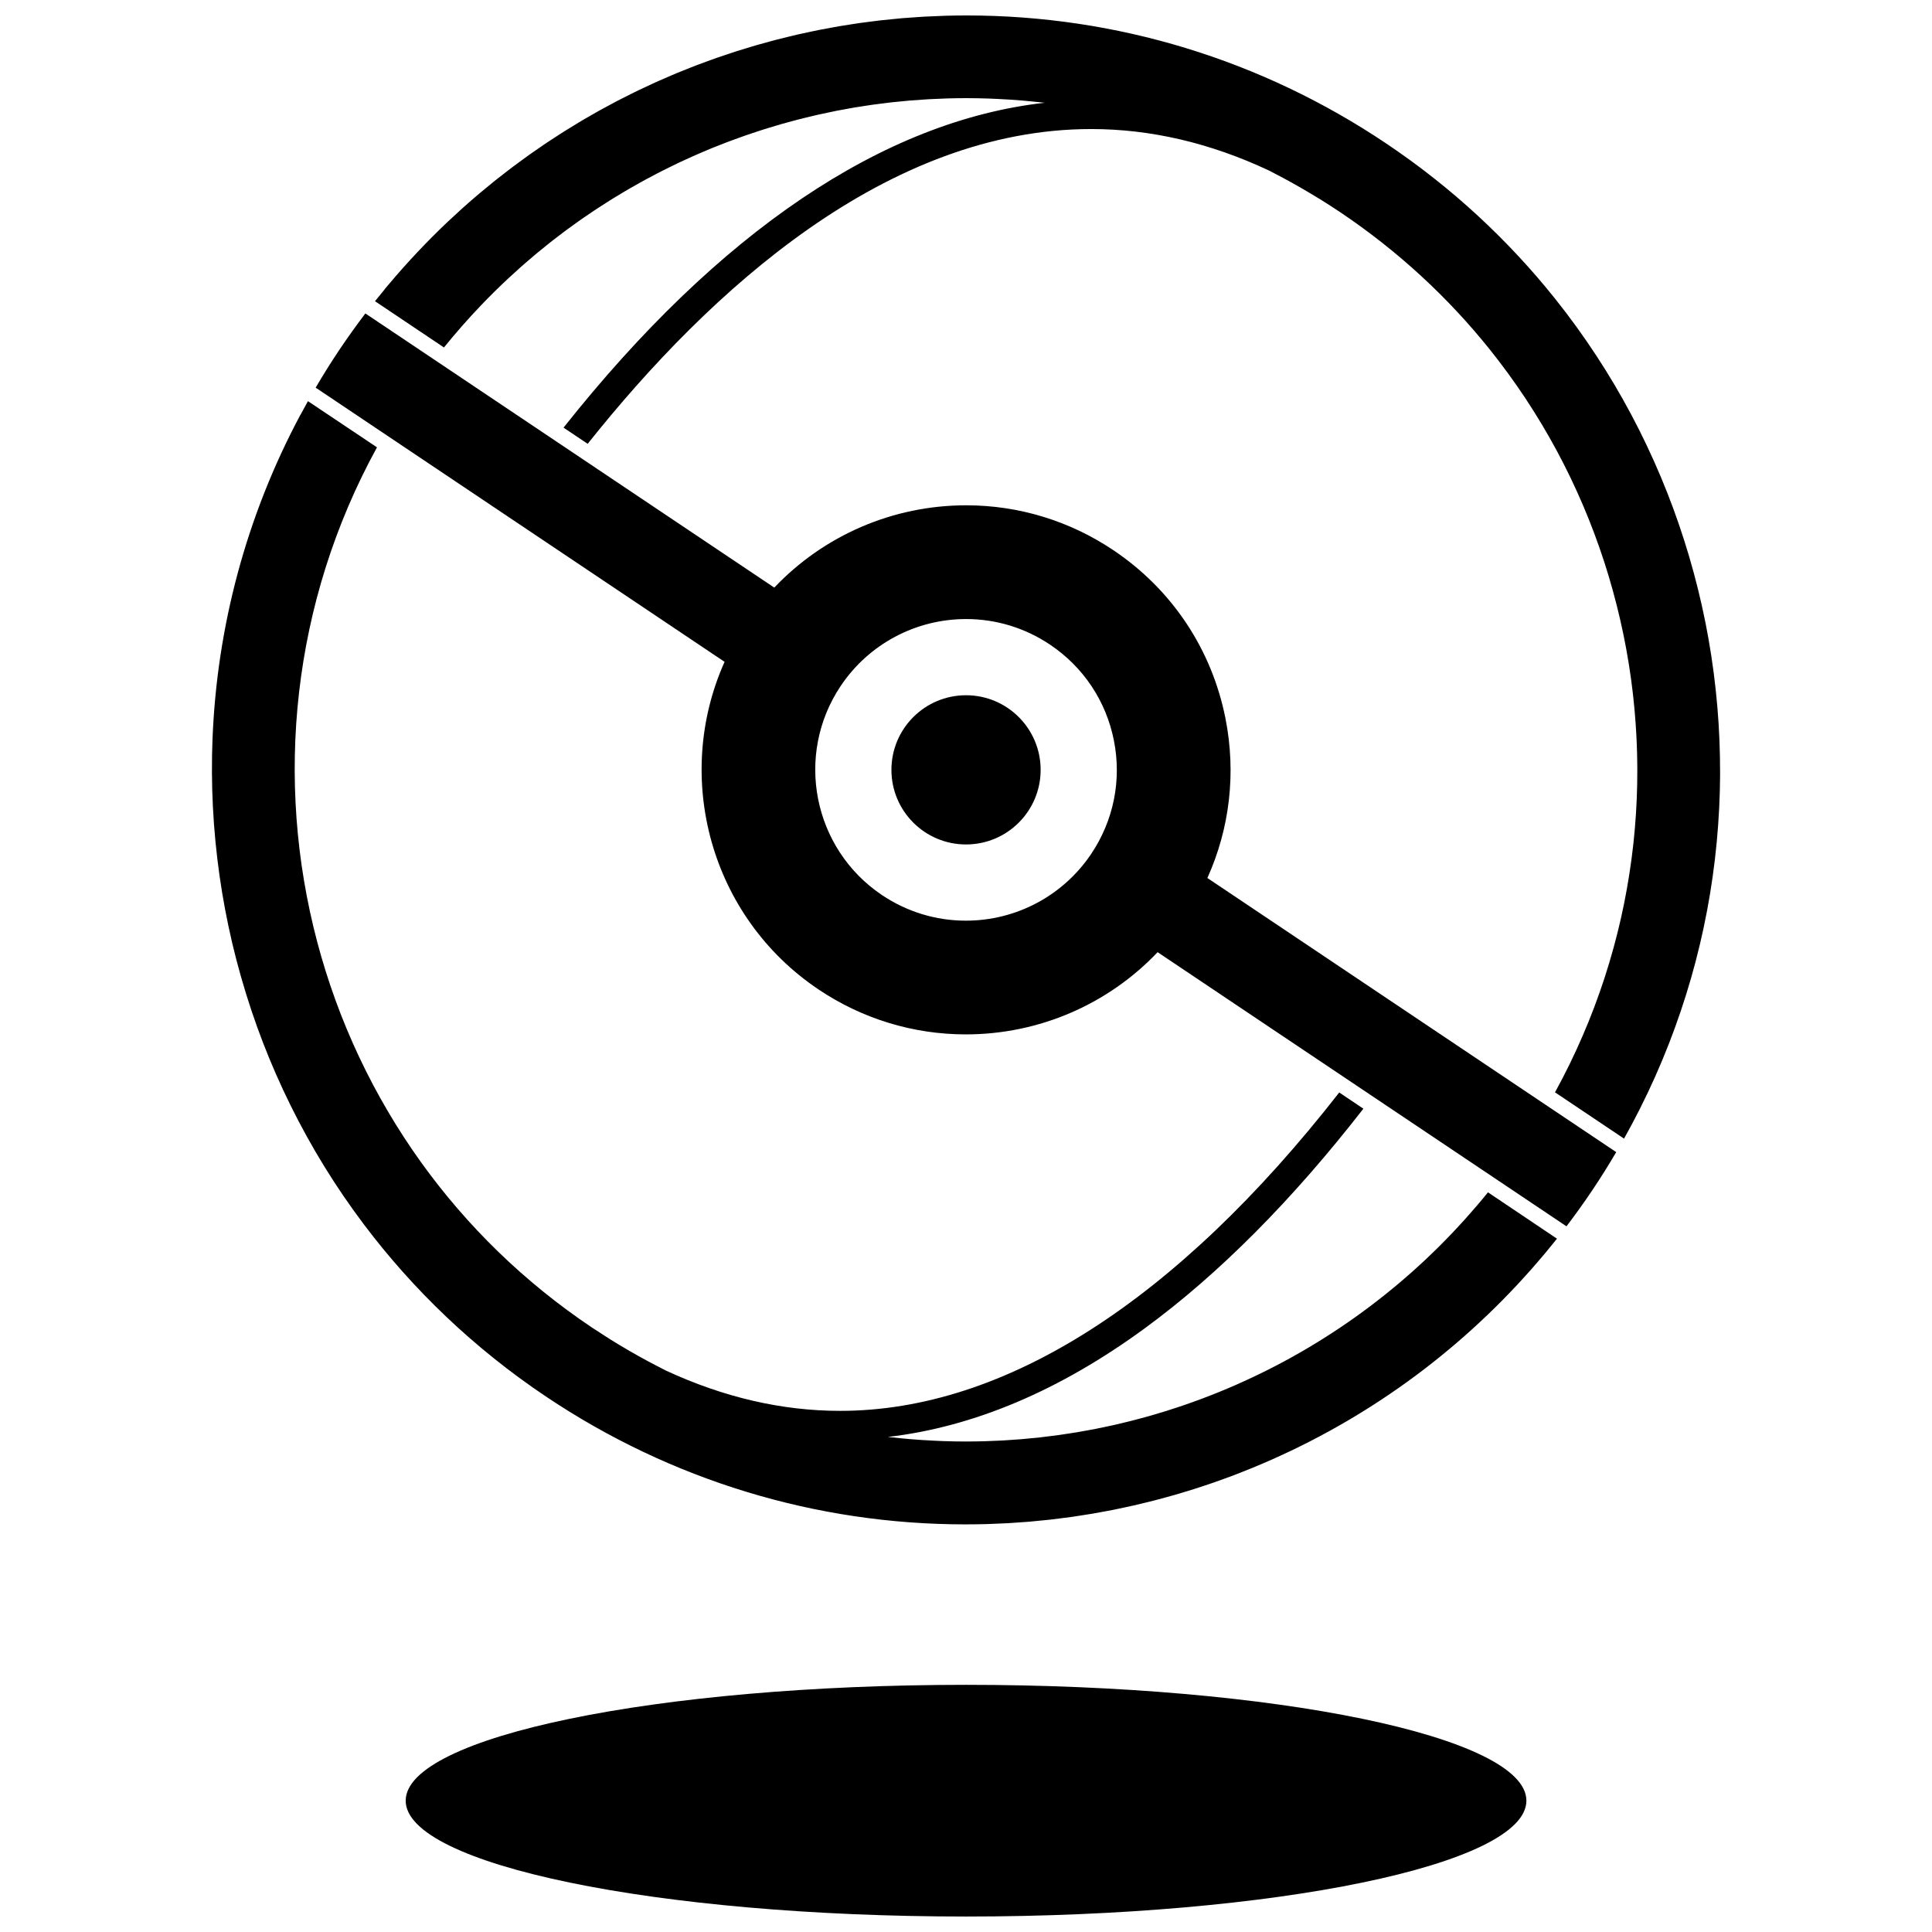
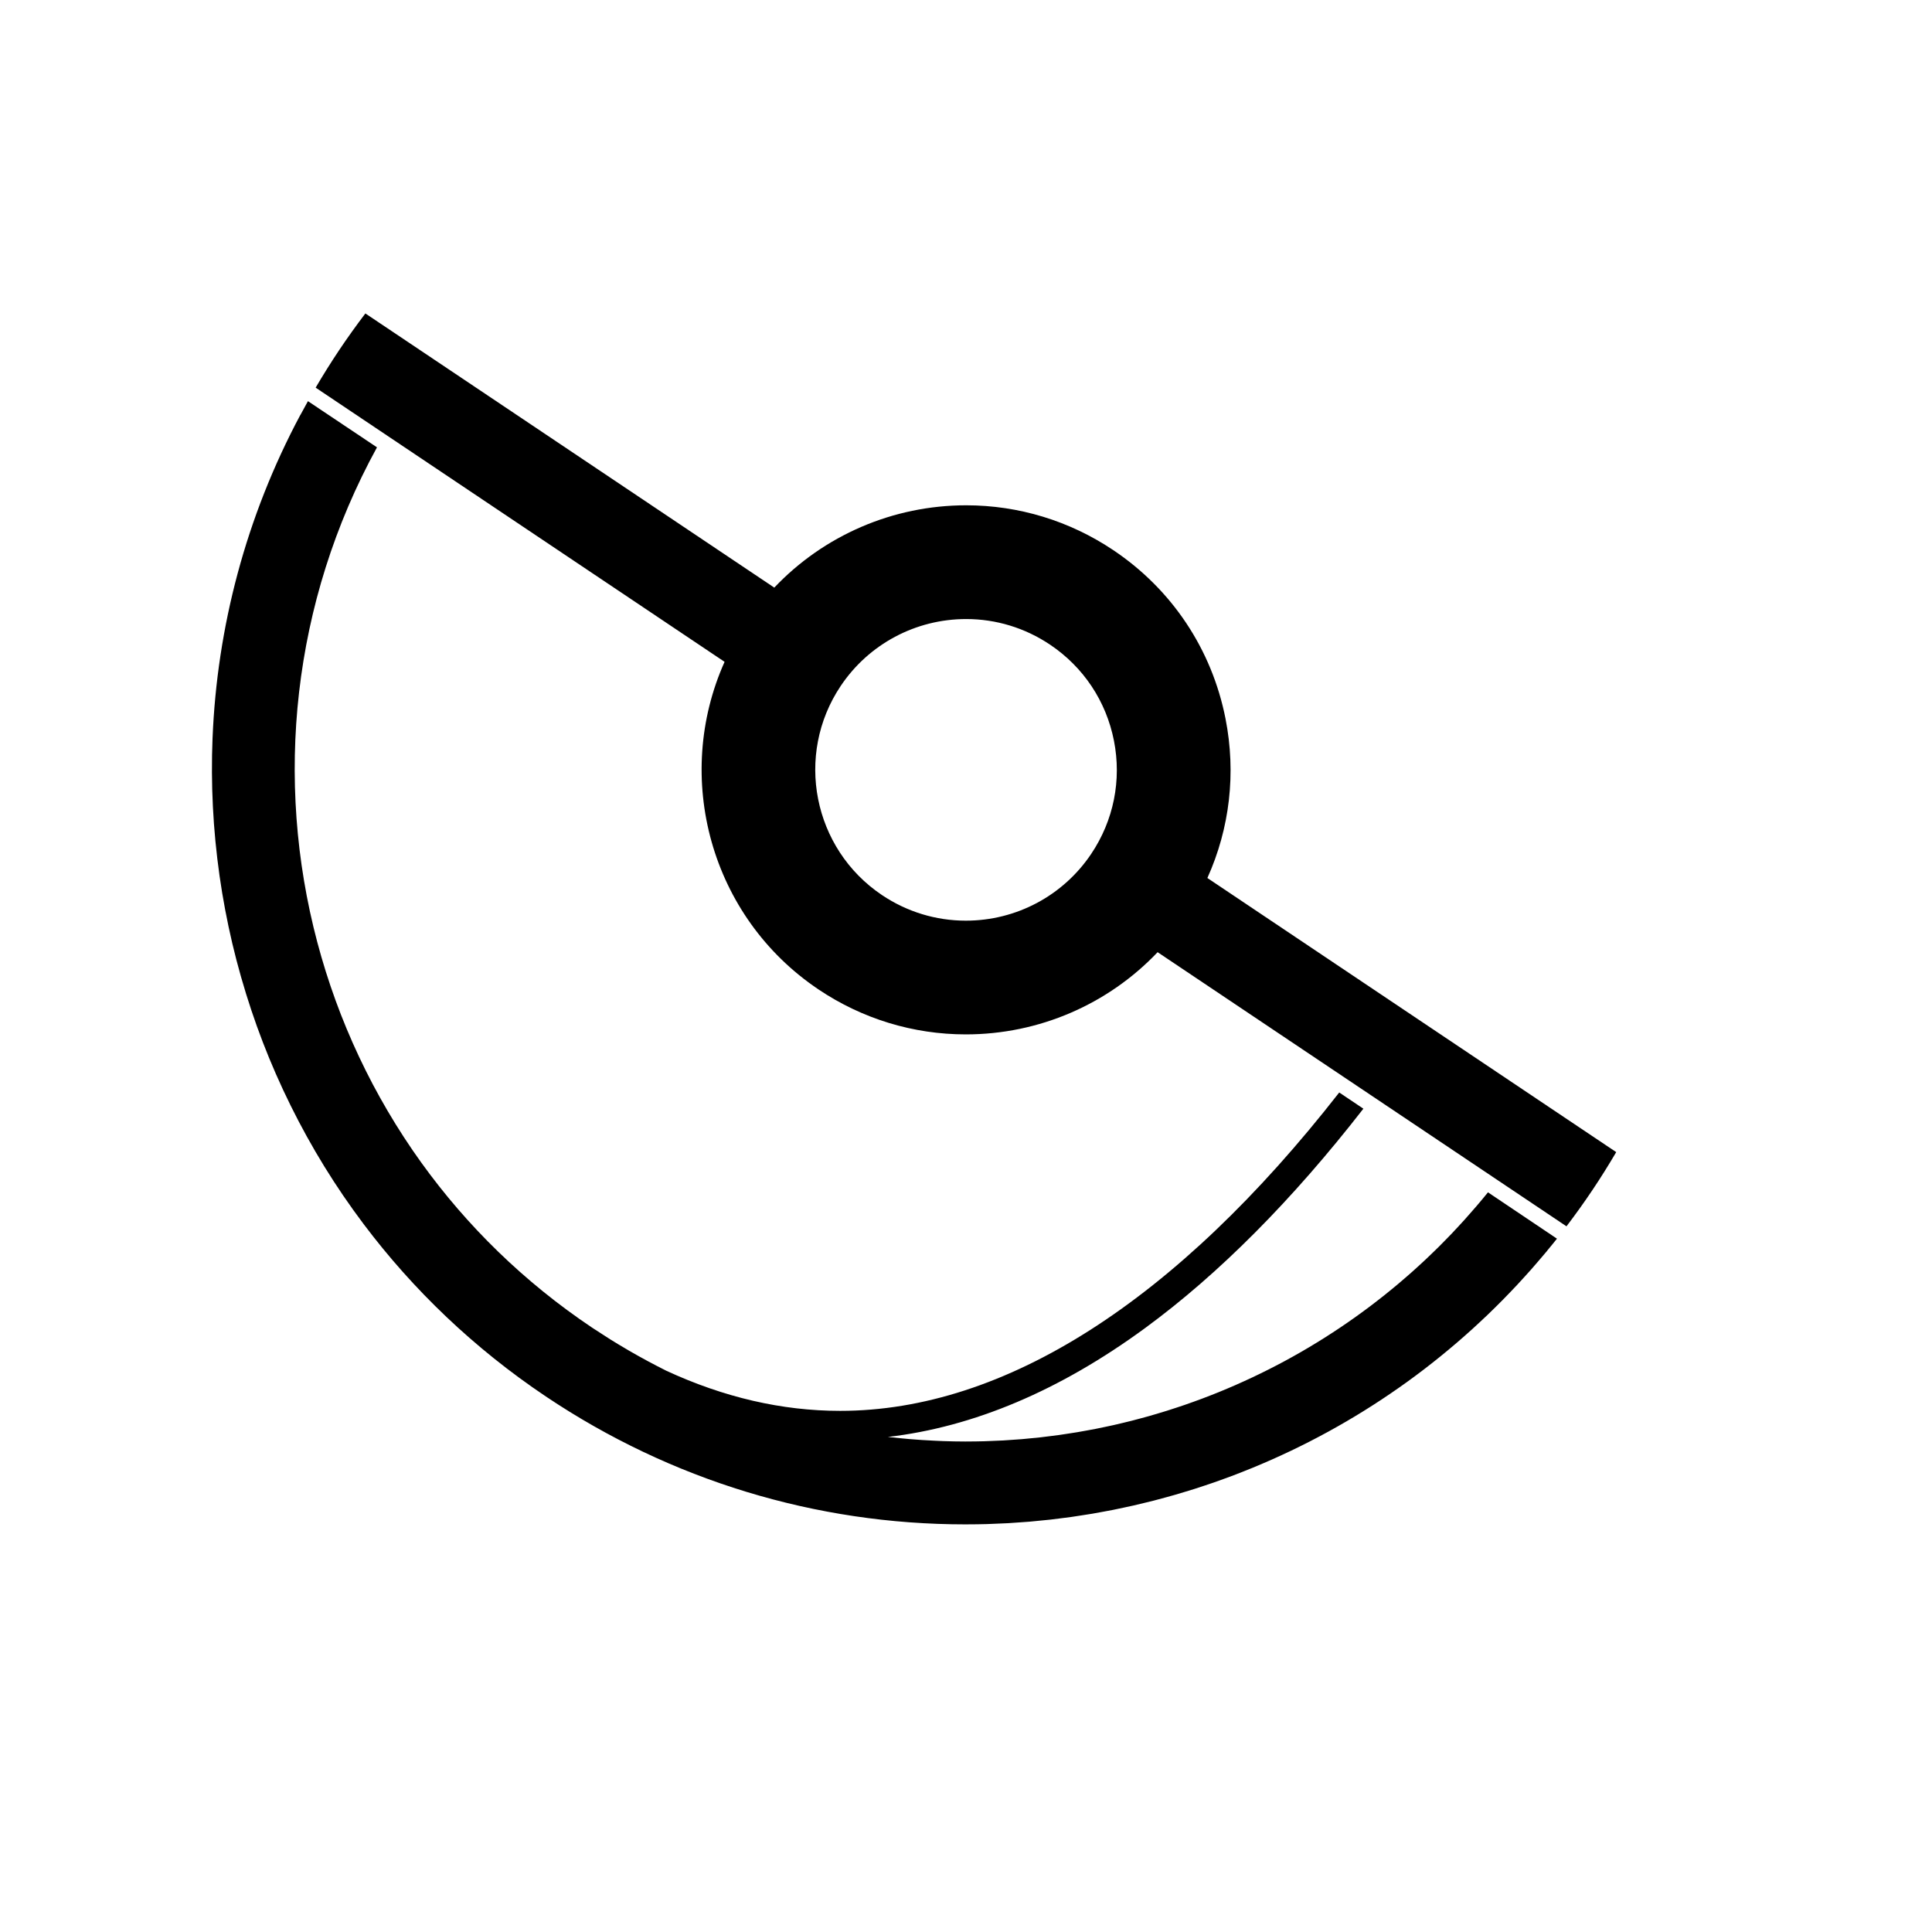
<svg xmlns="http://www.w3.org/2000/svg" width="800px" height="800px" version="1.1" viewBox="144 144 512 512">
  <defs>
    <clipPath id="b">
      <path d="m243 148.09h357v297.91h-357z" />
    </clipPath>
    <clipPath id="a">
-       <path d="m251 590h298v61.902h-298z" />
-     </clipPath>
+       </clipPath>
  </defs>
  <g clip-path="url(#b)">
-     <path d="m599.81 345.21c-0.004-0.262-0.008-0.52-0.012-0.781-0.023-1.25-0.062-2.5-0.109-3.75-0.012-0.258-0.02-0.516-0.031-0.77-0.051-1.254-0.117-2.504-0.191-3.754-0.016-0.254-0.031-0.504-0.047-0.754-0.082-1.254-0.172-2.504-0.277-3.754-0.023-0.25-0.043-0.5-0.066-0.75-0.109-1.254-0.23-2.504-0.363-3.754-0.023-0.246-0.051-0.492-0.078-0.738-0.137-1.254-0.285-2.504-0.445-3.754-0.031-0.242-0.062-0.484-0.094-0.727-0.164-1.25-0.344-2.5-0.531-3.746-0.035-0.238-0.074-0.48-0.109-0.719-0.195-1.25-0.398-2.496-0.617-3.742-0.039-0.234-0.082-0.469-0.121-0.699-0.223-1.25-0.457-2.496-0.703-3.742l-0.141-0.691c-0.25-1.246-0.512-2.488-0.789-3.731-0.051-0.227-0.102-0.449-0.152-0.676-0.281-1.246-0.57-2.488-0.875-3.727-0.055-0.219-0.109-0.438-0.164-0.656-0.309-1.242-0.629-2.484-0.961-3.719-0.059-0.215-0.117-0.43-0.176-0.645-0.336-1.238-0.684-2.477-1.047-3.711-0.062-0.207-0.125-0.414-0.184-0.621-0.367-1.238-0.746-2.473-1.137-3.703-0.066-0.203-0.129-0.402-0.195-0.602-0.395-1.234-0.801-2.465-1.223-3.691-0.066-0.199-0.137-0.391-0.203-0.59-0.426-1.23-0.859-2.457-1.309-3.68-0.07-0.188-0.141-0.379-0.211-0.566-0.457-1.227-0.922-2.453-1.402-3.672-0.07-0.18-0.141-0.359-0.215-0.535-0.484-1.227-0.98-2.445-1.492-3.66-0.074-0.176-0.148-0.348-0.223-0.523-0.516-1.219-1.043-2.434-1.582-3.641-0.074-0.168-0.148-0.332-0.227-0.496-0.547-1.215-1.102-2.426-1.672-3.629-0.074-0.16-0.152-0.316-0.227-0.473-0.578-1.211-1.164-2.414-1.766-3.613-0.074-0.148-0.152-0.297-0.227-0.449-0.609-1.203-1.227-2.402-1.863-3.598-0.074-0.141-0.148-0.277-0.223-0.414-0.641-1.199-1.293-2.398-1.961-3.586-0.074-0.129-0.148-0.258-0.219-0.387-0.672-1.195-1.355-2.387-2.059-3.57-0.07-0.117-0.141-0.234-0.211-0.352-0.707-1.191-1.426-2.379-2.164-3.559-0.062-0.102-0.129-0.203-0.195-0.305-0.746-1.191-1.5-2.375-2.269-3.551-0.059-0.094-0.121-0.184-0.184-0.273-0.781-1.188-1.574-2.367-2.379-3.539-0.051-0.074-0.102-0.145-0.152-0.215-0.82-1.188-1.652-2.371-2.5-3.543-0.039-0.055-0.078-0.109-0.117-0.16-0.863-1.188-1.734-2.367-2.625-3.539-0.027-0.039-0.059-0.074-0.086-0.113-0.902-1.188-1.816-2.363-2.75-3.535-0.012-0.016-0.023-0.031-0.035-0.047-12.445-15.605-27.445-29.594-44.887-41.285-33.062-22.191-71.5-33.91-111.16-33.91h-0.004-0.004c-1.902 0-3.801 0.027-5.695 0.082-0.488 0.016-0.977 0.043-1.465 0.062-1.406 0.051-2.812 0.102-4.211 0.18-0.602 0.035-1.199 0.086-1.801 0.125-1.285 0.086-2.566 0.164-3.848 0.273-0.641 0.055-1.277 0.125-1.918 0.188-1.238 0.113-2.477 0.23-3.707 0.371-0.648 0.074-1.289 0.164-1.934 0.242-1.219 0.148-2.441 0.297-3.652 0.469-0.648 0.094-1.293 0.203-1.941 0.297-1.207 0.184-2.414 0.363-3.613 0.57-0.641 0.109-1.281 0.234-1.922 0.352-1.199 0.215-2.398 0.434-3.59 0.668-0.637 0.125-1.266 0.266-1.898 0.398-1.195 0.25-2.387 0.5-3.574 0.773-0.621 0.141-1.234 0.297-1.855 0.445-1.195 0.285-2.391 0.57-3.578 0.879-0.602 0.156-1.203 0.324-1.801 0.484-1.199 0.32-2.394 0.645-3.586 0.988-0.586 0.168-1.164 0.348-1.746 0.523-1.203 0.359-2.398 0.719-3.59 1.098-0.566 0.18-1.125 0.371-1.684 0.555-1.203 0.395-2.406 0.797-3.602 1.211-0.543 0.191-1.082 0.387-1.625 0.582-1.207 0.434-2.406 0.871-3.606 1.328-0.523 0.199-1.047 0.406-1.566 0.613-1.207 0.473-2.41 0.949-3.606 1.445-0.504 0.207-1 0.422-1.5 0.633-1.211 0.512-2.414 1.031-3.613 1.566-0.477 0.211-0.953 0.434-1.43 0.652-1.211 0.555-2.422 1.113-3.625 1.691-0.453 0.219-0.902 0.441-1.352 0.66-1.219 0.598-2.43 1.203-3.633 1.824-0.426 0.219-0.852 0.445-1.277 0.668-1.219 0.641-2.434 1.289-3.637 1.953-0.402 0.223-0.805 0.449-1.207 0.672-1.219 0.684-2.434 1.379-3.637 2.086-0.379 0.223-0.754 0.449-1.133 0.676-1.219 0.727-2.434 1.469-3.637 2.227-0.352 0.219-0.703 0.441-1.055 0.664-1.223 0.777-2.438 1.566-3.641 2.371-0.324 0.215-0.648 0.434-0.973 0.652-1.223 0.824-2.438 1.664-3.644 2.519-0.297 0.211-0.594 0.422-0.891 0.637-1.223 0.875-2.434 1.766-3.637 2.668-0.273 0.203-0.547 0.41-0.816 0.613-1.219 0.926-2.43 1.867-3.633 2.824-0.246 0.195-0.488 0.391-0.734 0.586-1.219 0.984-2.43 1.98-3.629 2.988-0.215 0.18-0.43 0.363-0.645 0.543-1.219 1.035-2.426 2.09-3.621 3.156-0.188 0.168-0.379 0.336-0.566 0.504-1.215 1.094-2.418 2.207-3.613 3.332-0.156 0.148-0.316 0.297-0.477 0.449-1.215 1.156-2.414 2.328-3.602 3.516-0.129 0.129-0.262 0.258-0.391 0.391-1.211 1.219-2.41 2.461-3.594 3.715-0.098 0.102-0.195 0.203-0.293 0.309-1.211 1.289-2.41 2.602-3.59 3.926-0.066 0.074-0.129 0.145-0.195 0.215-1.211 1.363-2.406 2.746-3.582 4.148-0.031 0.039-0.066 0.074-0.098 0.113-0.328 0.391-0.668 0.773-0.992 1.168l0.023 0.016c-0.875 1.059-1.75 2.117-2.606 3.195l18.277 12.258c3.144-3.891 6.438-7.629 9.867-11.215 0.047-0.047 0.09-0.094 0.137-0.141 1.086-1.133 2.188-2.254 3.301-3.356 0.105-0.102 0.207-0.203 0.312-0.301 1.059-1.043 2.129-2.074 3.215-3.086 0.156-0.145 0.309-0.285 0.465-0.43 1.039-0.965 2.086-1.918 3.144-2.856 0.199-0.176 0.402-0.352 0.602-0.527 1.023-0.895 2.051-1.781 3.09-2.652 0.242-0.203 0.484-0.398 0.727-0.602 1.008-0.836 2.023-1.66 3.047-2.473 0.281-0.219 0.559-0.438 0.84-0.66 0.996-0.781 2-1.551 3.016-2.309 0.309-0.234 0.621-0.461 0.934-0.691 0.992-0.734 1.988-1.453 2.992-2.164 0.344-0.242 0.688-0.48 1.031-0.719 0.984-0.684 1.977-1.359 2.973-2.023 0.371-0.246 0.742-0.492 1.117-0.734 0.98-0.641 1.965-1.277 2.957-1.898 0.398-0.25 0.797-0.496 1.195-0.742 0.977-0.602 1.957-1.195 2.945-1.777 0.422-0.25 0.844-0.496 1.27-0.742 0.973-0.562 1.953-1.117 2.938-1.664 0.445-0.246 0.895-0.492 1.344-0.738 0.969-0.527 1.945-1.043 2.926-1.551 0.469-0.246 0.938-0.488 1.41-0.727 0.969-0.492 1.941-0.973 2.922-1.445 0.488-0.238 0.98-0.477 1.469-0.707 0.969-0.461 1.945-0.906 2.922-1.348 0.508-0.227 1.016-0.457 1.523-0.684 0.973-0.43 1.949-0.844 2.926-1.254 0.523-0.219 1.047-0.441 1.574-0.656 0.973-0.395 1.949-0.781 2.926-1.156 0.543-0.211 1.086-0.422 1.629-0.625 0.973-0.367 1.949-0.719 2.93-1.066 0.559-0.199 1.113-0.398 1.672-0.594 0.977-0.336 1.957-0.66 2.938-0.98 0.57-0.184 1.137-0.375 1.711-0.555 0.98-0.309 1.969-0.602 2.953-0.895 0.578-0.172 1.156-0.344 1.738-0.512 0.984-0.281 1.973-0.543 2.965-0.809 0.594-0.156 1.18-0.32 1.773-0.469 0.988-0.254 1.98-0.488 2.973-0.723 0.602-0.141 1.199-0.289 1.805-0.426 0.996-0.227 2-0.434 3.004-0.641 0.602-0.125 1.203-0.258 1.809-0.379 1.008-0.199 2.019-0.379 3.031-0.559 0.605-0.109 1.211-0.223 1.816-0.328 1.02-0.172 2.043-0.324 3.066-0.477 0.605-0.09 1.207-0.191 1.816-0.273 1.035-0.145 2.074-0.27 3.113-0.395 0.602-0.074 1.199-0.156 1.801-0.223 1.059-0.117 2.125-0.215 3.188-0.316 0.586-0.055 1.168-0.121 1.754-0.168 1.102-0.094 2.207-0.16 3.312-0.234 0.551-0.035 1.102-0.082 1.656-0.113 1.227-0.07 2.461-0.113 3.691-0.156 0.434-0.016 0.863-0.043 1.297-0.055 1.668-0.047 3.34-0.07 5.016-0.07 1.973 0 3.941 0.043 5.906 0.109 0.793 0.027 1.582 0.07 2.375 0.105 1.117 0.051 2.234 0.113 3.348 0.188 1.023 0.066 2.043 0.141 3.062 0.227 0.816 0.066 1.629 0.148 2.445 0.227 1.176 0.113 2.356 0.227 3.531 0.363 0.004 0 0.012 0.004 0.02 0.004-42.758 4.777-86.391 34.227-127.51 86.094l6.398 4.289c32.516-40.848 79.383-83.418 133.45-83.418 15.809 0 31.582 3.703 47.105 10.996 0.09 0.047 0.184 0.09 0.273 0.137 1.258 0.641 2.508 1.305 3.754 1.977 0.566 0.305 1.129 0.613 1.695 0.922 1.023 0.566 2.043 1.141 3.059 1.727 0.992 0.574 1.98 1.164 2.961 1.758 0.641 0.387 1.289 0.77 1.926 1.164 1.73 1.078 3.449 2.176 5.144 3.316 15.402 10.328 28.672 22.66 39.699 36.418 0.012 0.012 0.023 0.027 0.031 0.039 0.824 1.031 1.637 2.07 2.441 3.117 0.023 0.035 0.051 0.066 0.074 0.102 0.785 1.027 1.559 2.066 2.316 3.106 0.039 0.055 0.078 0.109 0.117 0.16 0.746 1.027 1.48 2.062 2.207 3.102 0.051 0.07 0.102 0.141 0.148 0.211 0.711 1.027 1.41 2.062 2.102 3.102 0.059 0.086 0.113 0.172 0.172 0.258 0.676 1.027 1.344 2.062 1.996 3.102 0.066 0.102 0.129 0.203 0.195 0.305 0.645 1.027 1.277 2.066 1.902 3.106 0.07 0.113 0.141 0.227 0.207 0.344 0.613 1.031 1.215 2.07 1.809 3.109 0.074 0.129 0.148 0.254 0.219 0.383 0.582 1.031 1.152 2.066 1.715 3.106 0.078 0.141 0.156 0.285 0.234 0.426 0.551 1.031 1.094 2.07 1.625 3.113 0.078 0.152 0.156 0.305 0.234 0.457 0.523 1.031 1.035 2.074 1.539 3.117 0.078 0.164 0.16 0.328 0.238 0.492 0.496 1.035 0.98 2.074 1.453 3.117 0.078 0.176 0.16 0.352 0.242 0.527 0.469 1.035 0.922 2.074 1.371 3.117 0.078 0.188 0.16 0.371 0.238 0.559 0.441 1.035 0.867 2.074 1.289 3.117 0.078 0.199 0.16 0.395 0.238 0.594 0.414 1.035 0.812 2.074 1.207 3.113 0.078 0.207 0.16 0.418 0.234 0.629 0.387 1.035 0.762 2.074 1.129 3.113 0.078 0.219 0.156 0.434 0.23 0.656 0.359 1.035 0.707 2.074 1.047 3.113 0.074 0.23 0.152 0.457 0.227 0.688 0.332 1.031 0.656 2.066 0.969 3.106 0.074 0.238 0.145 0.48 0.215 0.719 0.309 1.031 0.605 2.062 0.891 3.098 0.07 0.25 0.141 0.504 0.207 0.754 0.281 1.027 0.555 2.059 0.816 3.09 0.066 0.262 0.133 0.523 0.199 0.781 0.254 1.023 0.504 2.051 0.742 3.078 0.062 0.273 0.125 0.547 0.188 0.82 0.23 1.02 0.453 2.043 0.668 3.066 0.059 0.281 0.117 0.566 0.176 0.844 0.207 1.016 0.402 2.035 0.594 3.055 0.055 0.293 0.109 0.586 0.16 0.879 0.184 1.016 0.355 2.027 0.523 3.043 0.051 0.301 0.098 0.602 0.145 0.902 0.16 1.012 0.309 2.019 0.449 3.031 0.043 0.309 0.086 0.621 0.129 0.934 0.137 1.004 0.262 2.012 0.379 3.016 0.039 0.32 0.074 0.641 0.109 0.961 0.113 1 0.215 2 0.309 3 0.031 0.332 0.059 0.664 0.09 0.992 0.086 0.992 0.172 1.988 0.242 2.984 0.023 0.34 0.047 0.676 0.07 1.016 0.066 0.988 0.125 1.977 0.176 2.969 0.016 0.344 0.031 0.691 0.047 1.039 0.043 0.984 0.082 1.965 0.109 2.949 0.012 0.355 0.016 0.711 0.023 1.066 0.023 0.977 0.039 1.953 0.043 2.93 0.004 0.363 0 0.727 0 1.09 0 0.969-0.008 1.941-0.023 2.91-0.008 0.371-0.016 0.746-0.023 1.117-0.023 0.961-0.051 1.926-0.09 2.887-0.016 0.383-0.035 0.762-0.051 1.145-0.043 0.953-0.094 1.906-0.152 2.859-0.023 0.391-0.055 0.781-0.078 1.172-0.066 0.945-0.137 1.891-0.215 2.836-0.035 0.398-0.074 0.797-0.109 1.195-0.086 0.938-0.176 1.875-0.273 2.809-0.043 0.402-0.094 0.809-0.141 1.211-0.109 0.93-0.215 1.859-0.34 2.789-0.055 0.41-0.113 0.824-0.172 1.234-0.129 0.922-0.254 1.84-0.398 2.762-0.066 0.422-0.137 0.84-0.203 1.258-0.148 0.91-0.297 1.82-0.457 2.727-0.074 0.426-0.156 0.852-0.234 1.273-0.168 0.902-0.336 1.805-0.516 2.707-0.086 0.43-0.18 0.859-0.27 1.289-0.188 0.891-0.375 1.785-0.574 2.68-0.098 0.434-0.203 0.867-0.305 1.301-0.207 0.887-0.414 1.773-0.637 2.66-0.109 0.434-0.227 0.863-0.336 1.297-0.227 0.883-0.453 1.766-0.695 2.644-0.121 0.438-0.25 0.879-0.375 1.316-0.246 0.871-0.492 1.746-0.754 2.613-0.133 0.441-0.273 0.879-0.406 1.316-0.266 0.867-0.531 1.73-0.812 2.598-0.141 0.438-0.297 0.879-0.441 1.316-0.289 0.859-0.574 1.719-0.875 2.578-0.152 0.434-0.316 0.867-0.473 1.301-0.309 0.859-0.617 1.719-0.941 2.578-0.16 0.422-0.328 0.844-0.492 1.27-0.336 0.863-0.664 1.727-1.012 2.586-0.168 0.418-0.348 0.828-0.52 1.246-0.355 0.863-0.711 1.727-1.082 2.586-0.176 0.406-0.359 0.809-0.539 1.211-0.383 0.867-0.762 1.734-1.16 2.598-0.168 0.367-0.348 0.734-0.52 1.098-0.422 0.895-0.84 1.793-1.273 2.684-0.152 0.309-0.312 0.613-0.465 0.922-0.469 0.945-0.938 1.891-1.426 2.832-0.633 1.223-1.281 2.441-1.949 3.652l18.293 12.266c0.676-1.203 1.328-2.406 1.977-3.617 0.012-0.02 0.02-0.039 0.031-0.059 0.664-1.238 1.305-2.481 1.938-3.727 0.086-0.168 0.172-0.332 0.254-0.496 0.621-1.23 1.223-2.465 1.812-3.703 0.09-0.184 0.18-0.367 0.27-0.555 0.582-1.227 1.145-2.453 1.699-3.688 0.09-0.199 0.184-0.398 0.273-0.598 0.547-1.223 1.074-2.449 1.59-3.68 0.09-0.211 0.184-0.426 0.273-0.637 0.512-1.223 1.004-2.449 1.488-3.68 0.086-0.219 0.176-0.441 0.266-0.664 0.477-1.223 0.938-2.445 1.387-3.676 0.086-0.234 0.172-0.465 0.258-0.695 0.441-1.219 0.867-2.441 1.285-3.664 0.082-0.246 0.172-0.488 0.254-0.73 0.41-1.219 0.805-2.441 1.191-3.664 0.078-0.25 0.16-0.5 0.238-0.75 0.379-1.223 0.746-2.449 1.102-3.676 0.074-0.254 0.148-0.504 0.223-0.754 0.352-1.227 0.684-2.457 1.012-3.684 0.066-0.254 0.137-0.512 0.203-0.766 0.32-1.23 0.625-2.461 0.922-3.691 0.062-0.258 0.129-0.52 0.188-0.777 0.289-1.227 0.566-2.457 0.832-3.691 0.059-0.266 0.117-0.531 0.172-0.797 0.262-1.23 0.504-2.461 0.742-3.691 0.051-0.266 0.105-0.535 0.156-0.801 0.23-1.234 0.449-2.473 0.656-3.711 0.043-0.266 0.09-0.527 0.133-0.793 0.203-1.234 0.391-2.473 0.57-3.711 0.039-0.27 0.078-0.539 0.117-0.809 0.176-1.238 0.336-2.477 0.484-3.719 0.031-0.266 0.066-0.535 0.098-0.805 0.145-1.242 0.277-2.481 0.398-3.727 0.027-0.266 0.055-0.535 0.078-0.801 0.117-1.242 0.219-2.484 0.312-3.727 0.02-0.27 0.043-0.539 0.062-0.809 0.09-1.246 0.164-2.488 0.23-3.734 0.016-0.266 0.027-0.527 0.043-0.797 0.059-1.25 0.109-2.496 0.145-3.746 0.008-0.262 0.016-0.523 0.023-0.785 0.031-1.25 0.051-2.5 0.062-3.75 0-0.262 0.004-0.523 0.004-0.785-0.004-1.23-0.016-2.481-0.035-3.731z" />
-   </g>
+     </g>
  <path d="m538.33 459.98c-0.973 1.203-1.961 2.387-2.965 3.562-0.43 0.504-0.871 1-1.309 1.5-0.645 0.738-1.289 1.48-1.941 2.207-0.461 0.512-0.926 1.008-1.391 1.512-0.648 0.703-1.293 1.402-1.949 2.094-0.484 0.512-0.98 1.012-1.469 1.512-0.648 0.668-1.301 1.336-1.961 1.992-0.512 0.504-1.027 1-1.539 1.5-0.656 0.637-1.312 1.273-1.977 1.898-0.531 0.5-1.074 0.992-1.613 1.488-0.66 0.605-1.32 1.211-1.988 1.805-0.559 0.496-1.121 0.984-1.68 1.469-0.664 0.578-1.332 1.152-2.004 1.719-0.578 0.488-1.164 0.965-1.746 1.445-0.672 0.551-1.344 1.098-2.019 1.637-0.602 0.477-1.203 0.945-1.809 1.414-0.676 0.523-1.352 1.043-2.031 1.559-0.621 0.469-1.246 0.926-1.875 1.387-0.676 0.496-1.359 0.988-2.043 1.477-0.641 0.453-1.281 0.902-1.926 1.348-0.684 0.473-1.371 0.941-2.066 1.406-0.656 0.438-1.316 0.875-1.98 1.305-0.691 0.449-1.383 0.895-2.078 1.336-0.676 0.426-1.355 0.848-2.039 1.266-0.691 0.426-1.391 0.844-2.09 1.262-0.695 0.41-1.391 0.82-2.09 1.223s-1.398 0.801-2.106 1.191c-0.711 0.395-1.426 0.789-2.141 1.176-0.703 0.379-1.406 0.754-2.113 1.121-0.727 0.379-1.457 0.758-2.191 1.125-0.707 0.359-1.418 0.707-2.129 1.055-0.742 0.363-1.488 0.723-2.234 1.074-0.711 0.336-1.426 0.664-2.141 0.988-0.758 0.344-1.52 0.688-2.281 1.023-0.715 0.312-1.438 0.621-2.156 0.926-0.773 0.324-1.543 0.648-2.32 0.965-0.719 0.293-1.445 0.574-2.168 0.859-0.785 0.305-1.57 0.613-2.359 0.906-0.727 0.27-1.453 0.531-2.184 0.797-0.797 0.285-1.594 0.574-2.398 0.848-0.727 0.25-1.461 0.488-2.191 0.73-0.809 0.266-1.621 0.535-2.434 0.789-0.734 0.23-1.473 0.449-2.211 0.668-0.82 0.246-1.641 0.492-2.461 0.727-0.738 0.207-1.48 0.406-2.227 0.605-0.828 0.223-1.656 0.449-2.488 0.66-0.746 0.191-1.496 0.367-2.25 0.547-0.836 0.199-1.668 0.402-2.504 0.59-0.754 0.172-1.516 0.324-2.273 0.484-0.84 0.176-1.68 0.359-2.523 0.523-0.762 0.148-1.531 0.285-2.293 0.422-0.844 0.156-1.688 0.312-2.535 0.453-0.777 0.129-1.559 0.246-2.336 0.363-0.844 0.129-1.68 0.266-2.527 0.383-0.793 0.113-1.586 0.203-2.383 0.301-0.836 0.105-1.672 0.219-2.512 0.312-0.816 0.09-1.641 0.164-2.461 0.242s-1.637 0.168-2.461 0.238c-0.871 0.074-1.75 0.125-2.625 0.184-0.773 0.055-1.547 0.117-2.324 0.16-0.984 0.055-1.973 0.086-2.957 0.125-0.672 0.023-1.344 0.066-2.016 0.082-1.539 0.043-3.082 0.062-4.625 0.066-0.125 0-0.246 0.004-0.371 0.004h-0.047c-1.949 0-3.894-0.043-5.836-0.109-0.801-0.027-1.602-0.07-2.402-0.109-1.105-0.051-2.207-0.113-3.309-0.184-1.02-0.066-2.039-0.141-3.055-0.227-0.816-0.066-1.629-0.148-2.445-0.227-1.152-0.113-2.309-0.219-3.457-0.352 22.695-2.629 45.57-12.289 68.18-28.863 19.543-14.328 38.949-33.848 57.836-58.129l-6.402-4.293c-43.148 55.266-88.633 84.371-132.26 84.371h-0.012c-15.391 0-30.809-3.574-46.047-10.625-3.332-1.668-6.621-3.438-9.863-5.312-0.25-0.145-0.496-0.297-0.746-0.445-1.395-0.816-2.785-1.645-4.16-2.504-0.766-0.477-1.52-0.977-2.277-1.469-0.887-0.57-1.773-1.125-2.648-1.711-18.055-12.105-33.18-26.965-45.195-43.652-0.004-0.008-0.012-0.016-0.016-0.02-0.797-1.102-1.574-2.215-2.344-3.332-0.012-0.02-0.023-0.035-0.035-0.055-0.762-1.109-1.508-2.227-2.238-3.352-0.016-0.023-0.031-0.051-0.047-0.074-0.727-1.117-1.441-2.242-2.144-3.375-0.02-0.031-0.035-0.059-0.055-0.09-0.699-1.129-1.383-2.262-2.051-3.402-0.02-0.035-0.039-0.07-0.062-0.105-0.668-1.137-1.32-2.277-1.961-3.426-0.023-0.039-0.047-0.082-0.07-0.125-0.637-1.145-1.262-2.297-1.875-3.453-0.023-0.043-0.043-0.086-0.066-0.125-0.609-1.156-1.207-2.32-1.789-3.488-0.023-0.043-0.043-0.086-0.066-0.133-0.582-1.168-1.152-2.344-1.707-3.523-0.02-0.043-0.039-0.082-0.059-0.125-0.555-1.184-1.098-2.371-1.629-3.562-0.02-0.043-0.035-0.086-0.055-0.129-0.527-1.195-1.043-2.394-1.547-3.598-0.016-0.039-0.031-0.082-0.051-0.121-0.504-1.207-0.992-2.422-1.469-3.641-0.016-0.035-0.027-0.07-0.043-0.109-0.477-1.223-0.938-2.449-1.387-3.684-0.012-0.031-0.023-0.066-0.035-0.102-0.449-1.238-0.887-2.477-1.309-3.723-0.008-0.027-0.02-0.055-0.027-0.082-0.426-1.254-0.832-2.508-1.23-3.769-0.008-0.023-0.012-0.043-0.02-0.062-0.398-1.266-0.781-2.539-1.148-3.816-0.004-0.012-0.008-0.027-0.012-0.039-0.371-1.285-0.727-2.574-1.07-3.863 0-0.008-0.004-0.012-0.004-0.016-11.371-42.953-6.746-89.949 15.828-131.11l-18.297-12.238c-0.676 1.203-1.328 2.41-1.977 3.621l-0.016-0.012c-14.484 27.098-22.094 56.379-23.285 85.637 0 0.008 0 0.016-0.004 0.023-0.062 1.516-0.105 3.031-0.133 4.547v0.055c-0.027 1.508-0.035 3.012-0.027 4.519v0.074c0.008 1.5 0.031 2.996 0.074 4.496 0 0.031 0.004 0.062 0.004 0.09 0.043 1.488 0.102 2.981 0.176 4.469 0.004 0.039 0.004 0.074 0.008 0.113 0.074 1.48 0.164 2.961 0.273 4.438 0.004 0.047 0.008 0.09 0.012 0.137 0.109 1.473 0.234 2.941 0.375 4.41 0.004 0.051 0.012 0.098 0.016 0.148 0.141 1.461 0.297 2.922 0.473 4.383 0.008 0.055 0.012 0.113 0.02 0.164 0.172 1.453 0.363 2.902 0.566 4.348 0.012 0.066 0.02 0.129 0.027 0.191 0.207 1.441 0.426 2.879 0.664 4.316 0.012 0.066 0.023 0.129 0.031 0.195 0.238 1.434 0.492 2.863 0.762 4.289 0.012 0.07 0.023 0.141 0.039 0.207 0.27 1.422 0.555 2.84 0.852 4.258 0.016 0.074 0.031 0.148 0.047 0.223 0.301 1.41 0.617 2.816 0.945 4.223 0.02 0.078 0.035 0.156 0.055 0.234 0.332 1.398 0.676 2.797 1.039 4.188 0.023 0.082 0.043 0.164 0.066 0.246 0.363 1.391 0.738 2.777 1.133 4.16 0.023 0.078 0.047 0.16 0.07 0.242 0.391 1.383 0.801 2.758 1.227 4.133 0.023 0.082 0.051 0.164 0.074 0.25 0.426 1.371 0.863 2.734 1.316 4.098 0.027 0.086 0.055 0.168 0.082 0.254 0.453 1.359 0.926 2.719 1.41 4.07 0.027 0.082 0.059 0.164 0.086 0.246 0.488 1.352 0.988 2.695 1.504 4.039 0.031 0.082 0.062 0.164 0.094 0.25 0.516 1.34 1.051 2.672 1.594 4 0.035 0.082 0.066 0.164 0.102 0.25 0.547 1.324 1.109 2.644 1.684 3.961 0.035 0.086 0.074 0.172 0.113 0.254 0.578 1.316 1.172 2.629 1.781 3.934 0.035 0.078 0.074 0.16 0.109 0.238 0.613 1.309 1.238 2.609 1.879 3.906 0.035 0.074 0.074 0.152 0.109 0.227 0.645 1.301 1.301 2.594 1.977 3.883 0.035 0.07 0.07 0.137 0.105 0.207 0.676 1.289 1.367 2.57 2.07 3.844 0.039 0.07 0.074 0.137 0.113 0.207 0.707 1.281 1.434 2.551 2.168 3.816 0.035 0.062 0.07 0.121 0.105 0.184 0.746 1.273 1.504 2.539 2.277 3.797 0.031 0.051 0.062 0.105 0.094 0.156 0.781 1.266 1.574 2.519 2.383 3.769 0.027 0.043 0.055 0.09 0.082 0.133 0.816 1.258 1.648 2.508 2.492 3.746 0.023 0.035 0.047 0.07 0.07 0.105 0.855 1.254 1.727 2.496 2.613 3.734 0.016 0.02 0.027 0.039 0.043 0.059 0.898 1.25 1.809 2.492 2.734 3.723 0.004 0.008 0.012 0.012 0.016 0.02 13.074 17.367 29.215 32.871 48.262 45.645 33.066 22.172 71.508 33.895 111.16 33.895h0.004 0.008c0.137 0 0.273-0.004 0.41-0.004 1.758-0.004 3.516-0.023 5.266-0.074 0.762-0.023 1.52-0.066 2.277-0.094 1.125-0.047 2.254-0.082 3.379-0.145 0.883-0.051 1.762-0.121 2.641-0.184 0.996-0.07 1.996-0.129 2.988-0.211 0.93-0.078 1.855-0.18 2.781-0.273 0.938-0.094 1.879-0.176 2.816-0.281 0.949-0.109 1.895-0.238 2.84-0.355 0.906-0.113 1.82-0.223 2.727-0.352 0.961-0.137 1.914-0.293 2.867-0.441 0.887-0.137 1.773-0.266 2.656-0.418 0.961-0.164 1.918-0.348 2.879-0.523 0.871-0.16 1.746-0.316 2.613-0.488 0.957-0.191 1.91-0.398 2.863-0.605 0.859-0.184 1.723-0.363 2.582-0.559 0.953-0.219 1.898-0.453 2.852-0.684 0.852-0.207 1.707-0.41 2.555-0.625 0.945-0.246 1.883-0.504 2.824-0.762 0.844-0.23 1.691-0.457 2.535-0.699 0.934-0.266 1.863-0.551 2.793-0.832 0.84-0.254 1.68-0.504 2.516-0.77 0.926-0.293 1.844-0.602 2.762-0.906 0.832-0.277 1.664-0.551 2.488-0.84 0.914-0.316 1.82-0.648 2.727-0.98 0.824-0.301 1.648-0.602 2.469-0.91 0.898-0.34 1.793-0.695 2.688-1.051 0.82-0.324 1.637-0.648 2.453-0.984 0.887-0.363 1.766-0.742 2.644-1.117 0.812-0.348 1.625-0.695 2.434-1.055 0.871-0.387 1.738-0.785 2.602-1.184 0.805-0.371 1.609-0.742 2.41-1.125 0.859-0.41 1.711-0.828 2.559-1.25 0.797-0.395 1.594-0.793 2.387-1.199 0.844-0.434 1.676-0.871 2.512-1.312 0.789-0.422 1.578-0.84 2.363-1.27 0.824-0.453 1.645-0.914 2.465-1.375 0.781-0.441 1.562-0.891 2.34-1.344 0.809-0.473 1.613-0.953 2.414-1.434 0.773-0.469 1.547-0.938 2.316-1.418 0.789-0.492 1.574-0.988 2.359-1.492 0.766-0.492 1.531-0.988 2.293-1.492 0.77-0.512 1.539-1.027 2.305-1.547 0.758-0.516 1.516-1.039 2.266-1.566 0.754-0.527 1.504-1.062 2.254-1.602 0.75-0.539 1.492-1.086 2.234-1.641 0.734-0.547 1.469-1.098 2.195-1.656 0.738-0.566 1.473-1.137 2.203-1.715 0.719-0.566 1.434-1.133 2.141-1.711 0.727-0.59 1.449-1.184 2.168-1.785 0.699-0.582 1.395-1.168 2.086-1.762 0.715-0.613 1.426-1.234 2.133-1.859 0.676-0.598 1.355-1.199 2.027-1.809 0.703-0.637 1.398-1.285 2.094-1.934 0.66-0.617 1.32-1.234 1.973-1.855 0.691-0.664 1.375-1.336 2.059-2.008 0.637-0.633 1.277-1.262 1.906-1.902 0.68-0.688 1.348-1.387 2.016-2.082 0.617-0.645 1.238-1.289 1.848-1.945 0.664-0.711 1.316-1.434 1.969-2.152 0.602-0.664 1.199-1.324 1.793-1.992 0.648-0.734 1.285-1.48 1.926-2.227 0.578-0.676 1.156-1.348 1.727-2.031 0.172-0.207 0.352-0.406 0.523-0.613l-0.016-0.008c0.875-1.059 1.754-2.117 2.606-3.195z" />
-   <path d="m419.78 348.02c0 10.918-8.852 19.77-19.773 19.77-10.918 0-19.77-8.852-19.77-19.77 0-10.922 8.852-19.773 19.77-19.773 10.922 0 19.773 8.852 19.773 19.773" />
  <path d="m463.97 376.68c5.926-13.156 7.652-27.781 4.805-42.223-3.621-18.371-14.184-34.23-29.734-44.66-11.594-7.773-25.078-11.887-38.992-11.887-19.441 0-37.738 7.992-50.855 21.812l-90.113-60.418-13.25-8.883-4.996-3.348-0.008-0.004c-2.371 3.125-4.668 6.324-6.871 9.609-2.219 3.309-4.312 6.664-6.305 10.051l18.25 12.238 90.121 60.426c-13.695 30.574-3.812 67.57 24.934 86.848 11.594 7.773 25.078 11.883 38.992 11.883 19.43 0 37.715-7.981 50.832-21.785l108.35 72.645 0.004 0.004c2.379-3.129 4.68-6.336 6.887-9.629 2.215-3.301 4.305-6.652 6.293-10.035l-18.25-12.234zm-30.781-6.402c-7.438 11.09-19.863 17.707-33.238 17.707-7.918 0-15.598-2.344-22.207-6.777-18.301-12.273-23.207-37.145-10.934-55.445 7.438-11.09 19.863-17.711 33.242-17.711 7.914 0 15.594 2.344 22.207 6.777 8.867 5.945 14.887 14.988 16.949 25.457 2.062 10.473-0.074 21.125-6.019 29.992z" />
  <g clip-path="url(#a)">
-     <path d="m548.51 621.2c0 16.953-66.488 30.699-148.5 30.699-82.016 0-148.5-13.746-148.5-30.699 0-16.957 66.488-30.703 148.5-30.703 82.016 0 148.5 13.746 148.5 30.703" />
-   </g>
+     </g>
</svg>